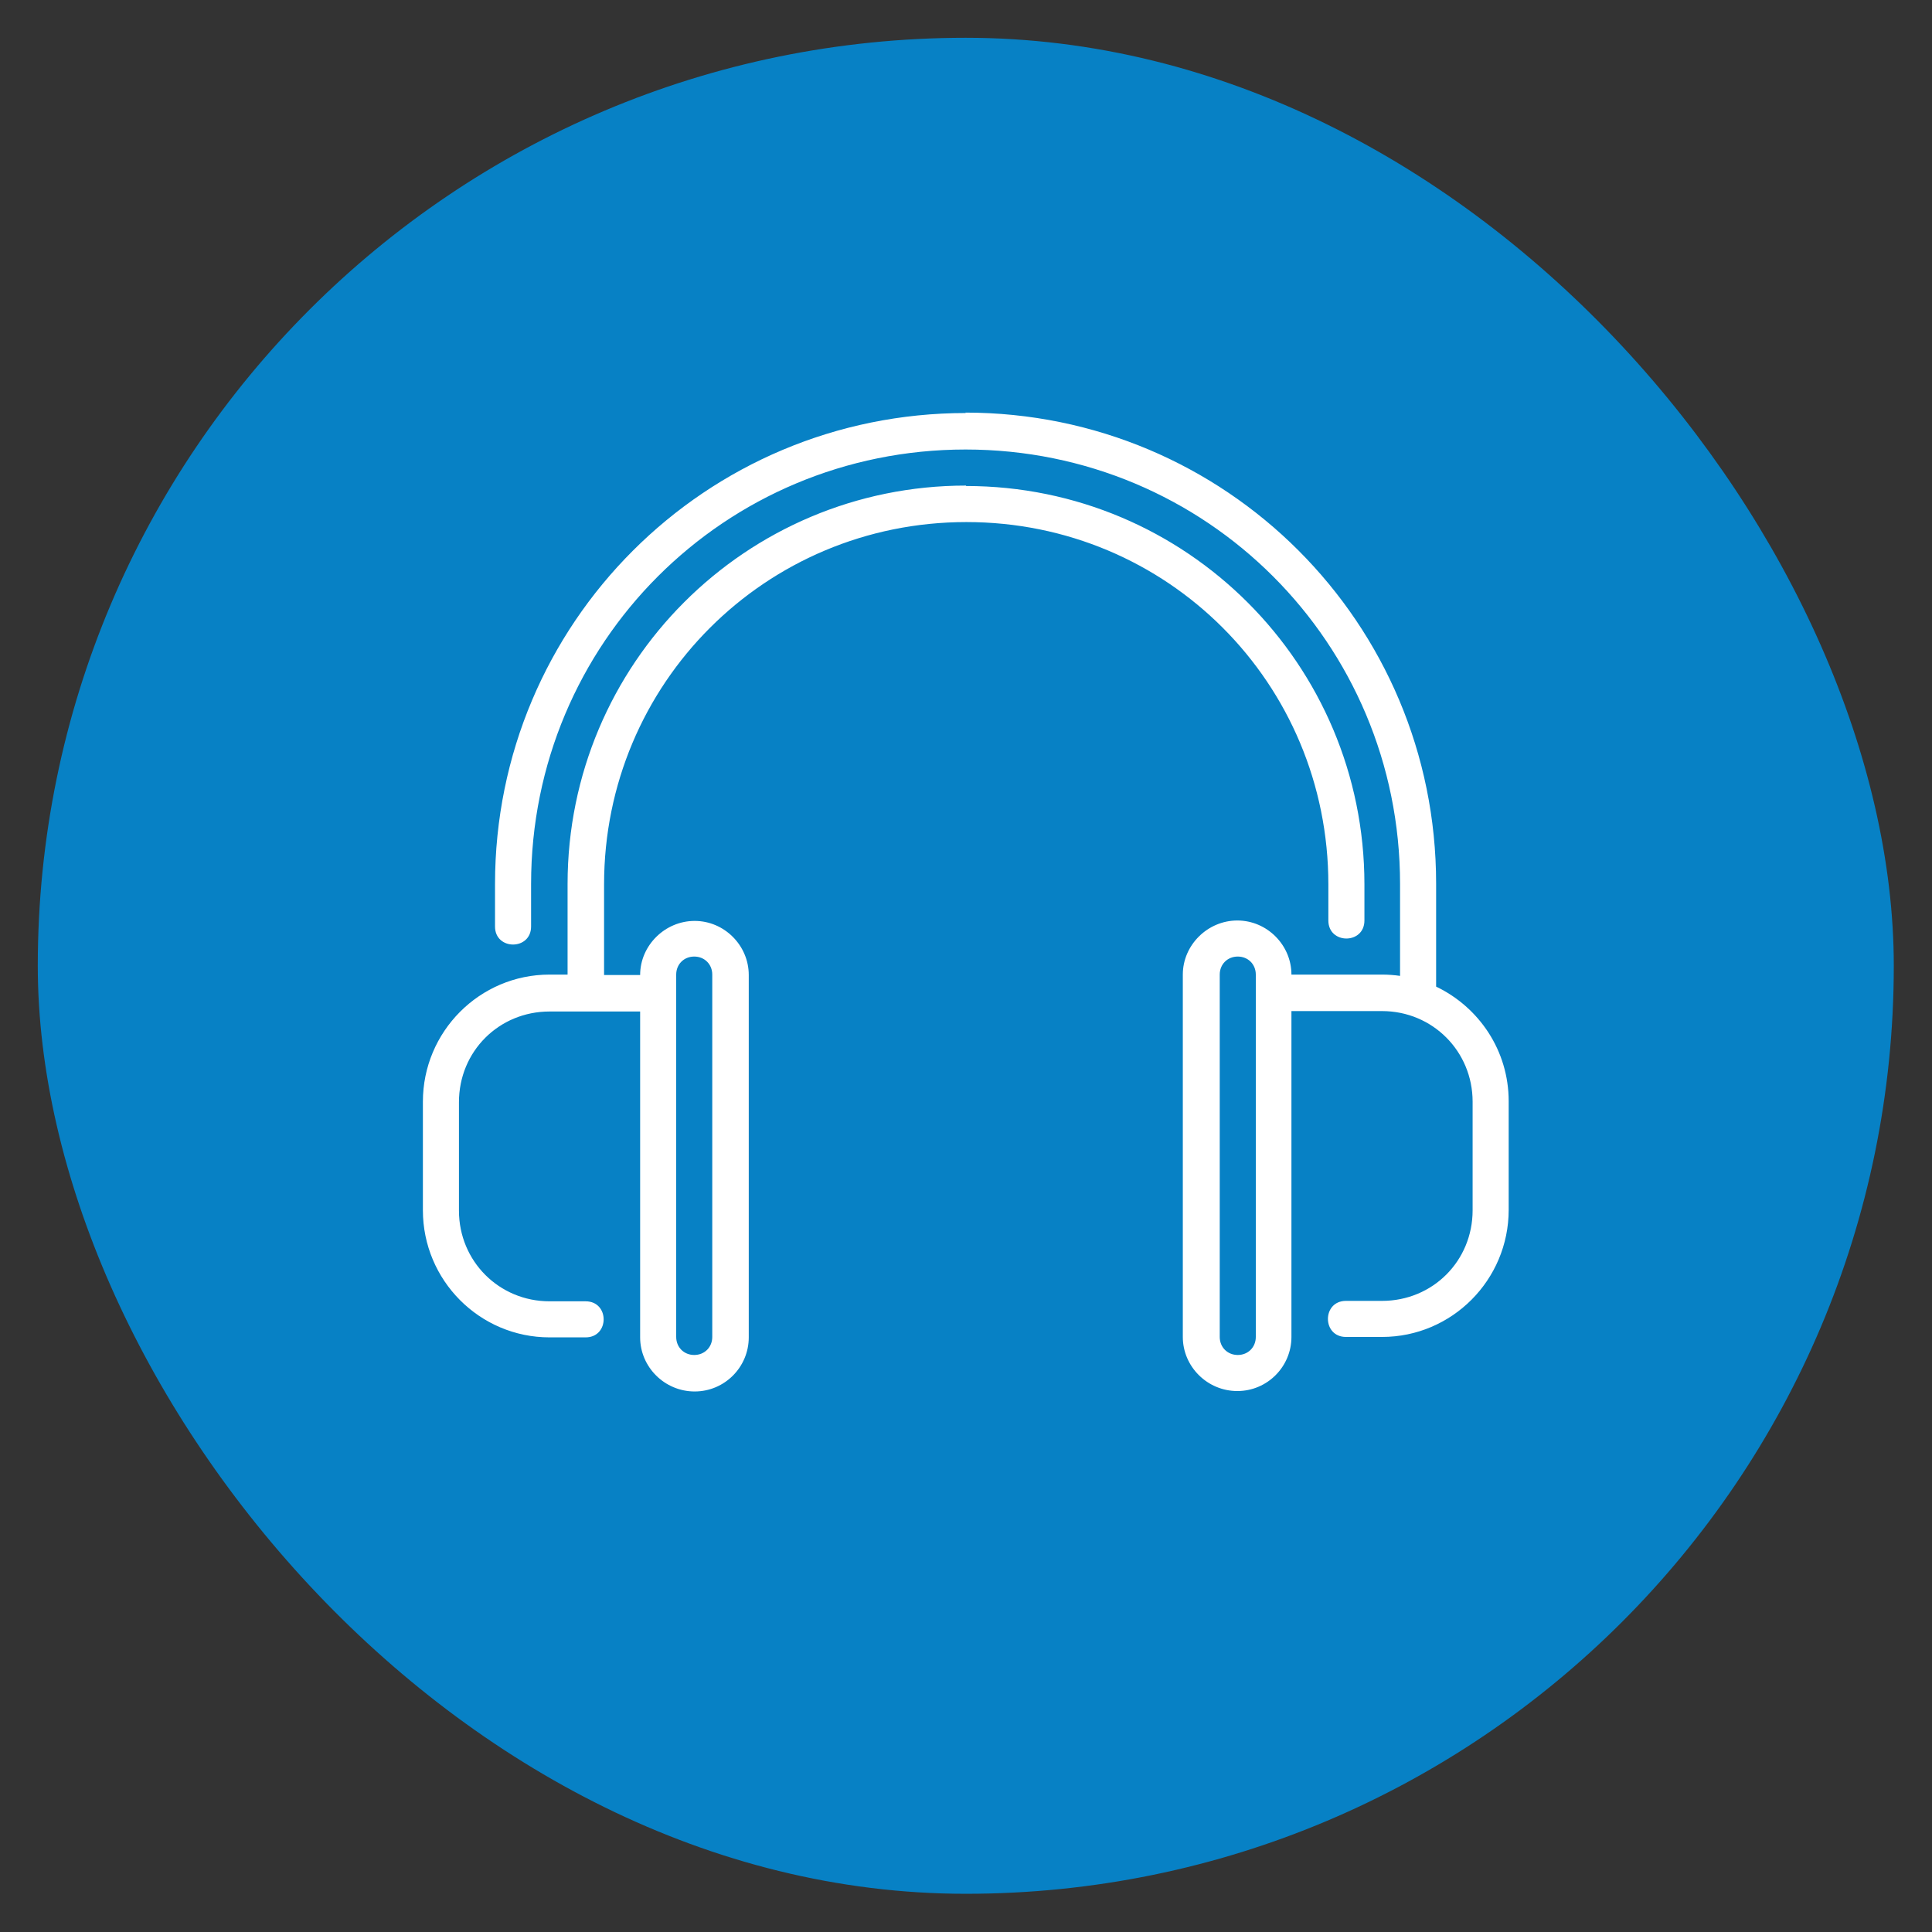
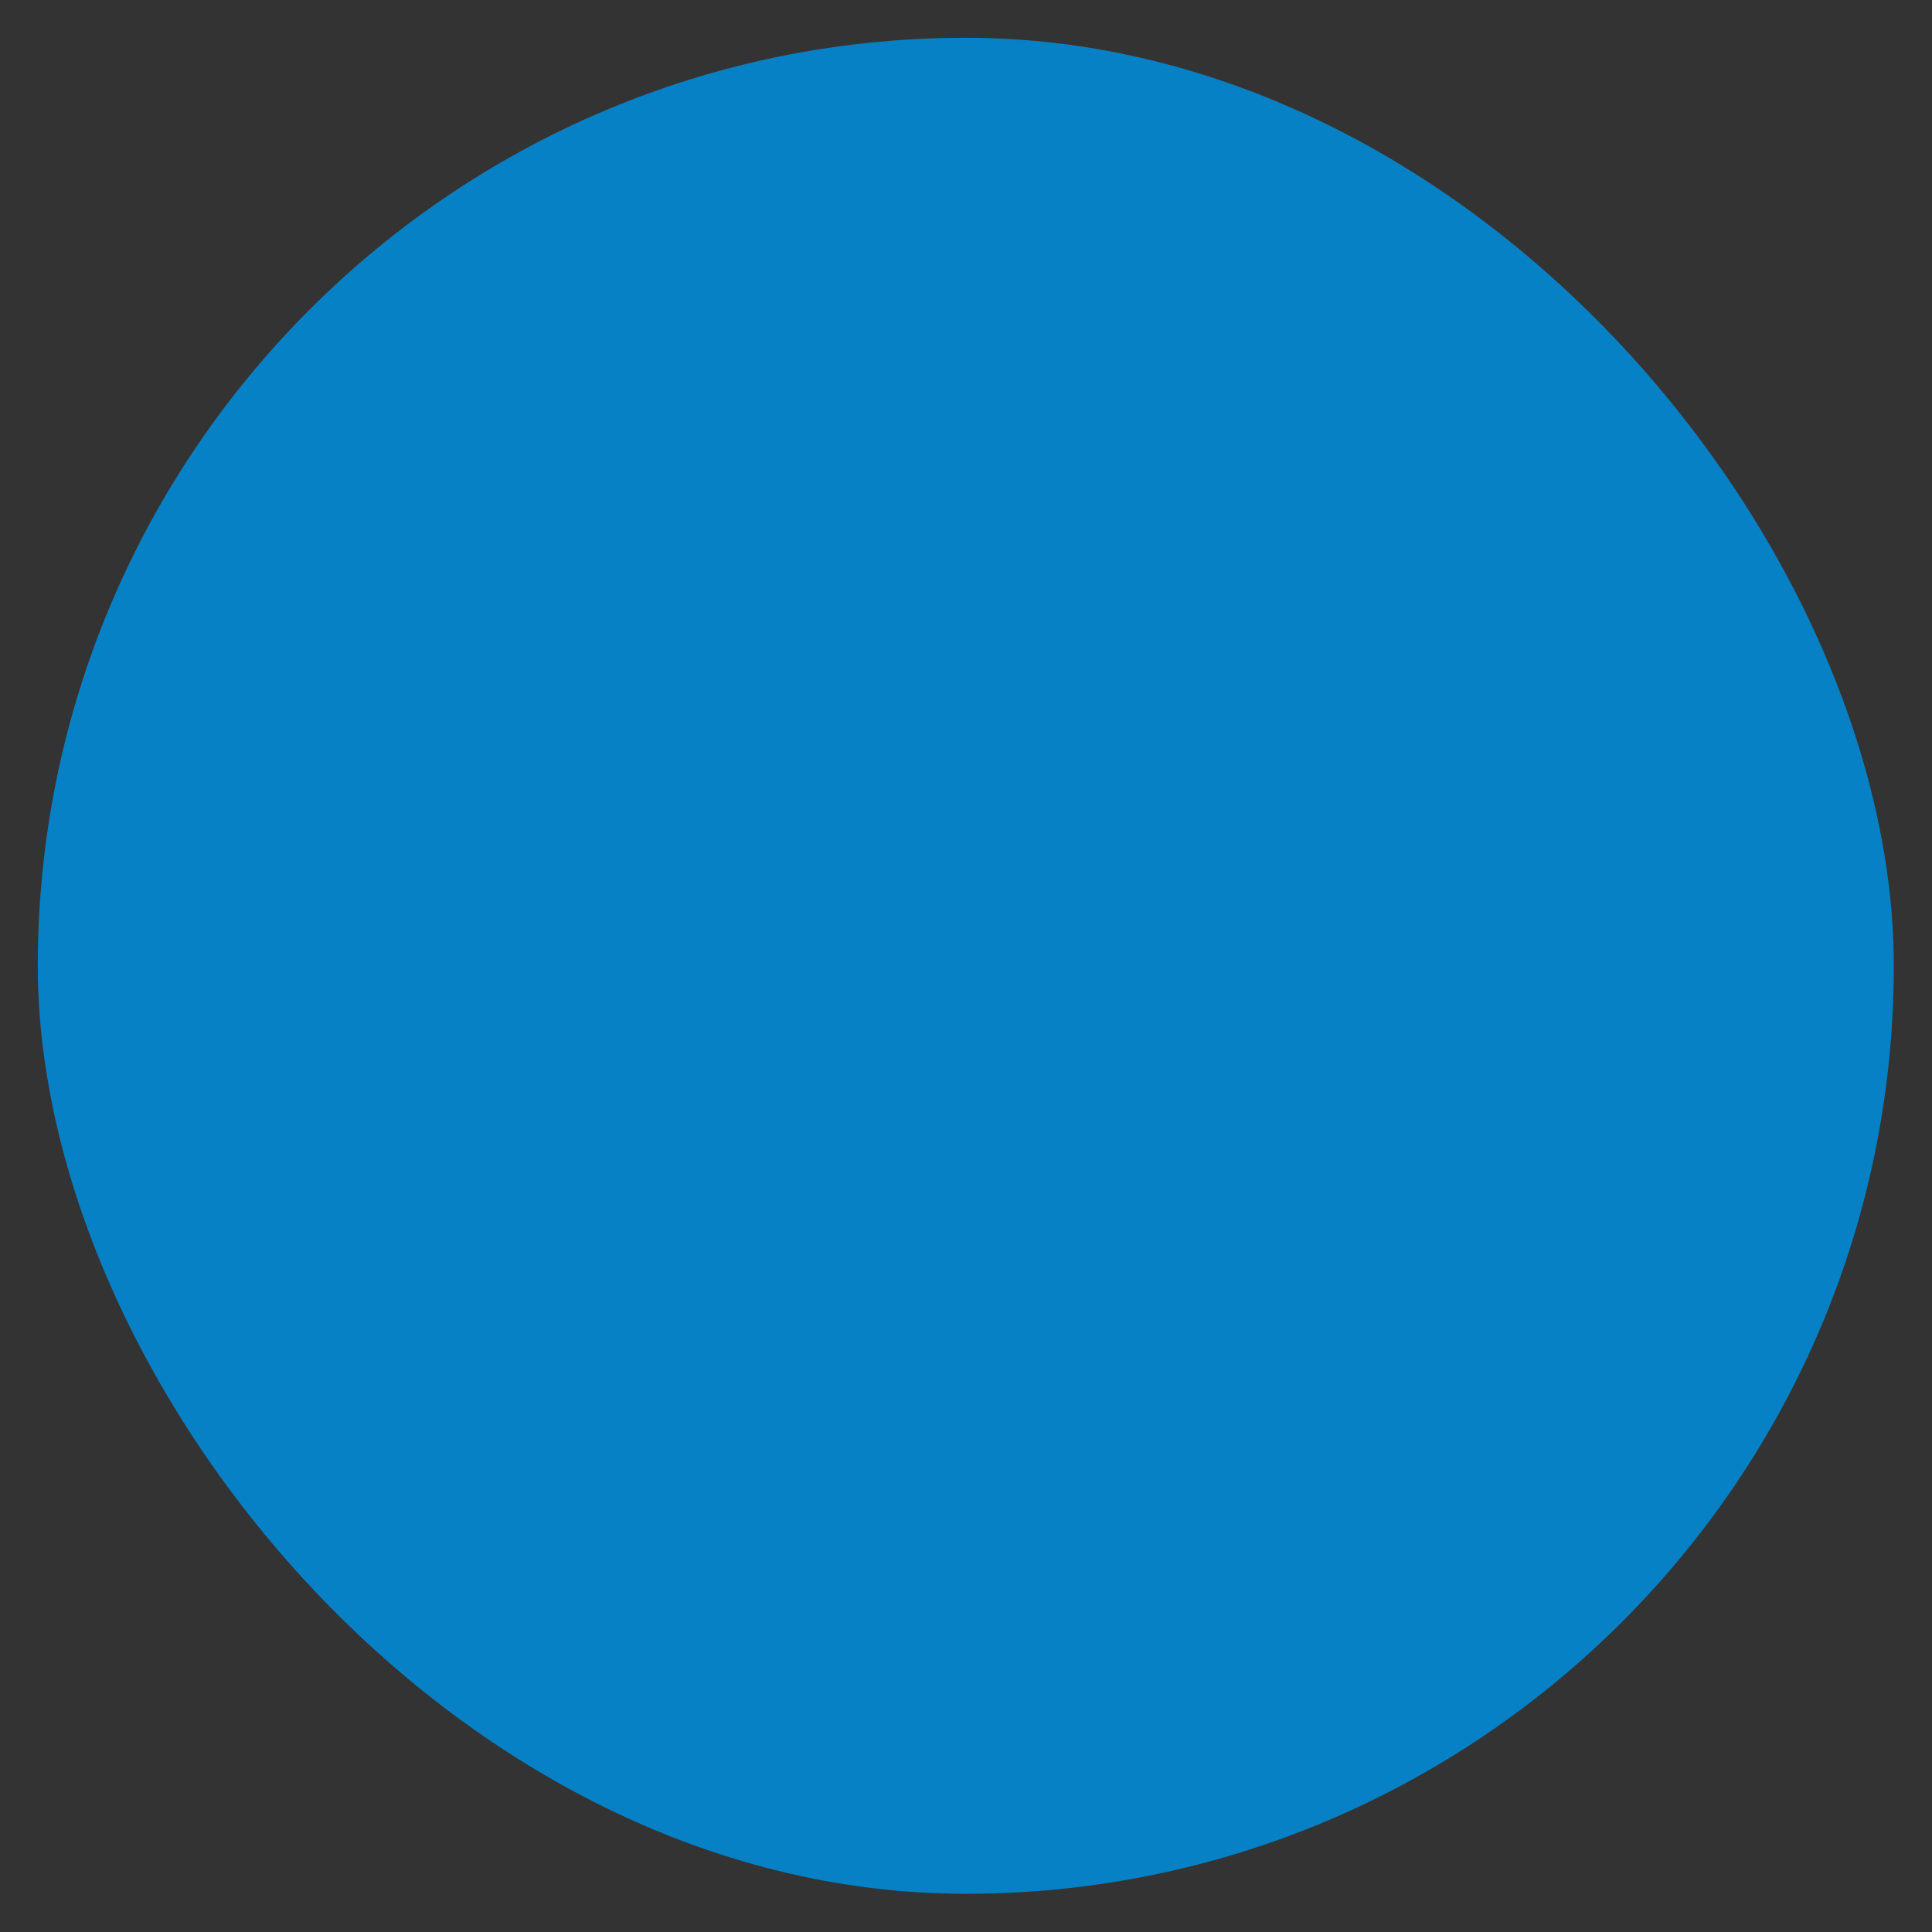
<svg xmlns="http://www.w3.org/2000/svg" id="Layer_1" data-name="Layer 1" viewBox="0 0 45 45">
  <rect x="0" y="0" width="45" height="45" fill="#333333" stroke="none" />
  <defs>
    <style> .cls-1 { fill: #0781c5; } .cls-1, .cls-2 { stroke-width: 0px; } .cls-2 { fill: #fff; } </style>
  </defs>
  <rect class="cls-1" x=".88" y=".88" width="43.23" height="43.23" rx="21.62" ry="21.62" />
-   <path class="cls-2" d="M22.5,9.62c-6.07,0-10.97,4.9-10.97,10.97v.99c0,.56.84.56.84,0v-.99c0-5.62,4.51-10.12,10.12-10.12s10.12,4.51,10.12,10.12v2.14c-.14-.02-.28-.03-.42-.03h-2.11c0-.69-.57-1.26-1.26-1.26s-1.27.57-1.27,1.26v8.44c0,.69.57,1.26,1.27,1.26s1.26-.57,1.26-1.26v-7.59h2.11c1.18,0,2.11.94,2.11,2.11v2.53c0,1.18-.93,2.11-2.11,2.11h-.84c-.56,0-.56.84,0,.84h.84c1.63,0,2.95-1.33,2.95-2.96v-2.53c0-1.18-.69-2.19-1.69-2.67v-2.4c0-6.07-4.9-10.97-10.97-10.97h0ZM22.5,11.31c-5.13,0-9.28,4.15-9.28,9.28v2.11h-.42c-1.63,0-2.95,1.33-2.95,2.96v2.53c0,1.63,1.32,2.96,2.95,2.96h.84c.56,0,.56-.84,0-.84h-.84c-1.18,0-2.11-.94-2.11-2.11v-2.53c0-1.18.93-2.11,2.11-2.11h2.11v7.59c0,.69.57,1.26,1.27,1.26s1.26-.57,1.26-1.26v-8.44c0-.69-.57-1.26-1.26-1.26s-1.27.57-1.27,1.26h-.84v-2.11c0-4.68,3.76-8.44,8.44-8.44s8.43,3.75,8.43,8.44v.84c0,.56.84.56.84,0v-.84c0-5.13-4.15-9.28-9.28-9.28ZM16.17,22.28c.24,0,.42.18.42.42v8.44c0,.24-.18.42-.42.42s-.42-.18-.42-.42v-8.44c0-.24.18-.42.42-.42ZM28.83,22.28c.24,0,.42.18.42.42v8.44c0,.24-.18.42-.42.42s-.42-.18-.42-.42v-8.44c0-.24.18-.42.42-.42Z" />
</svg>